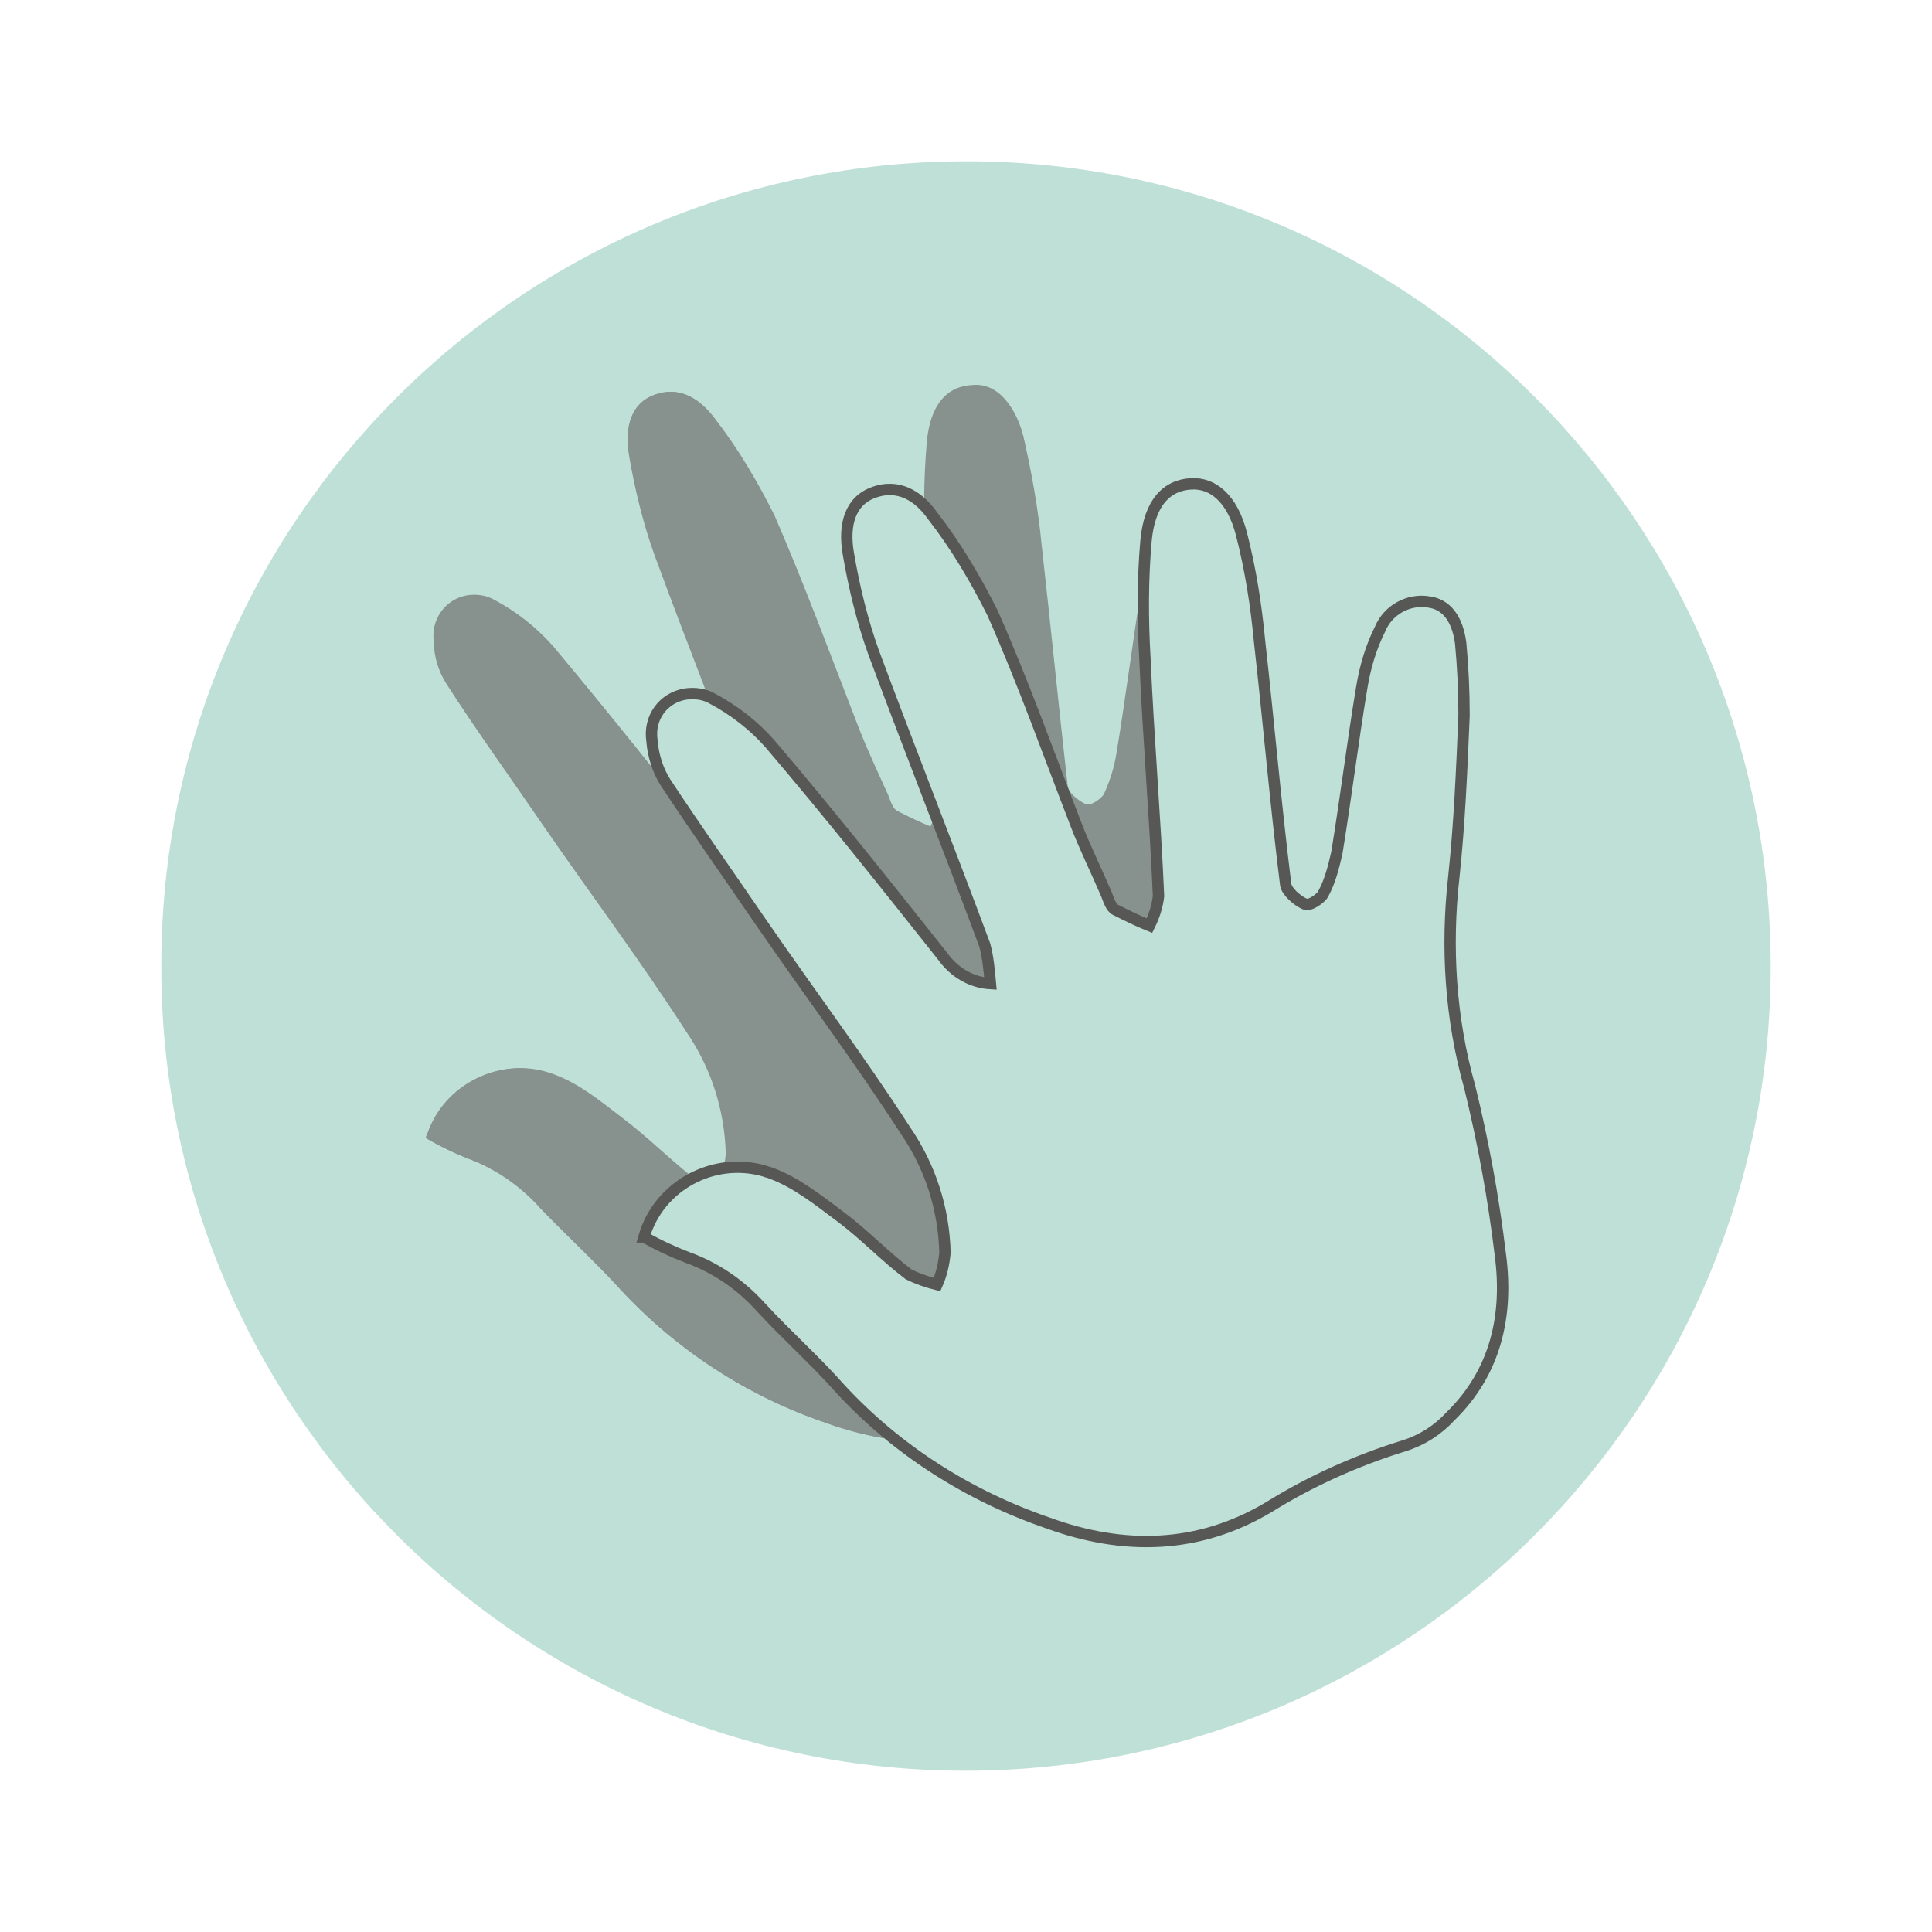
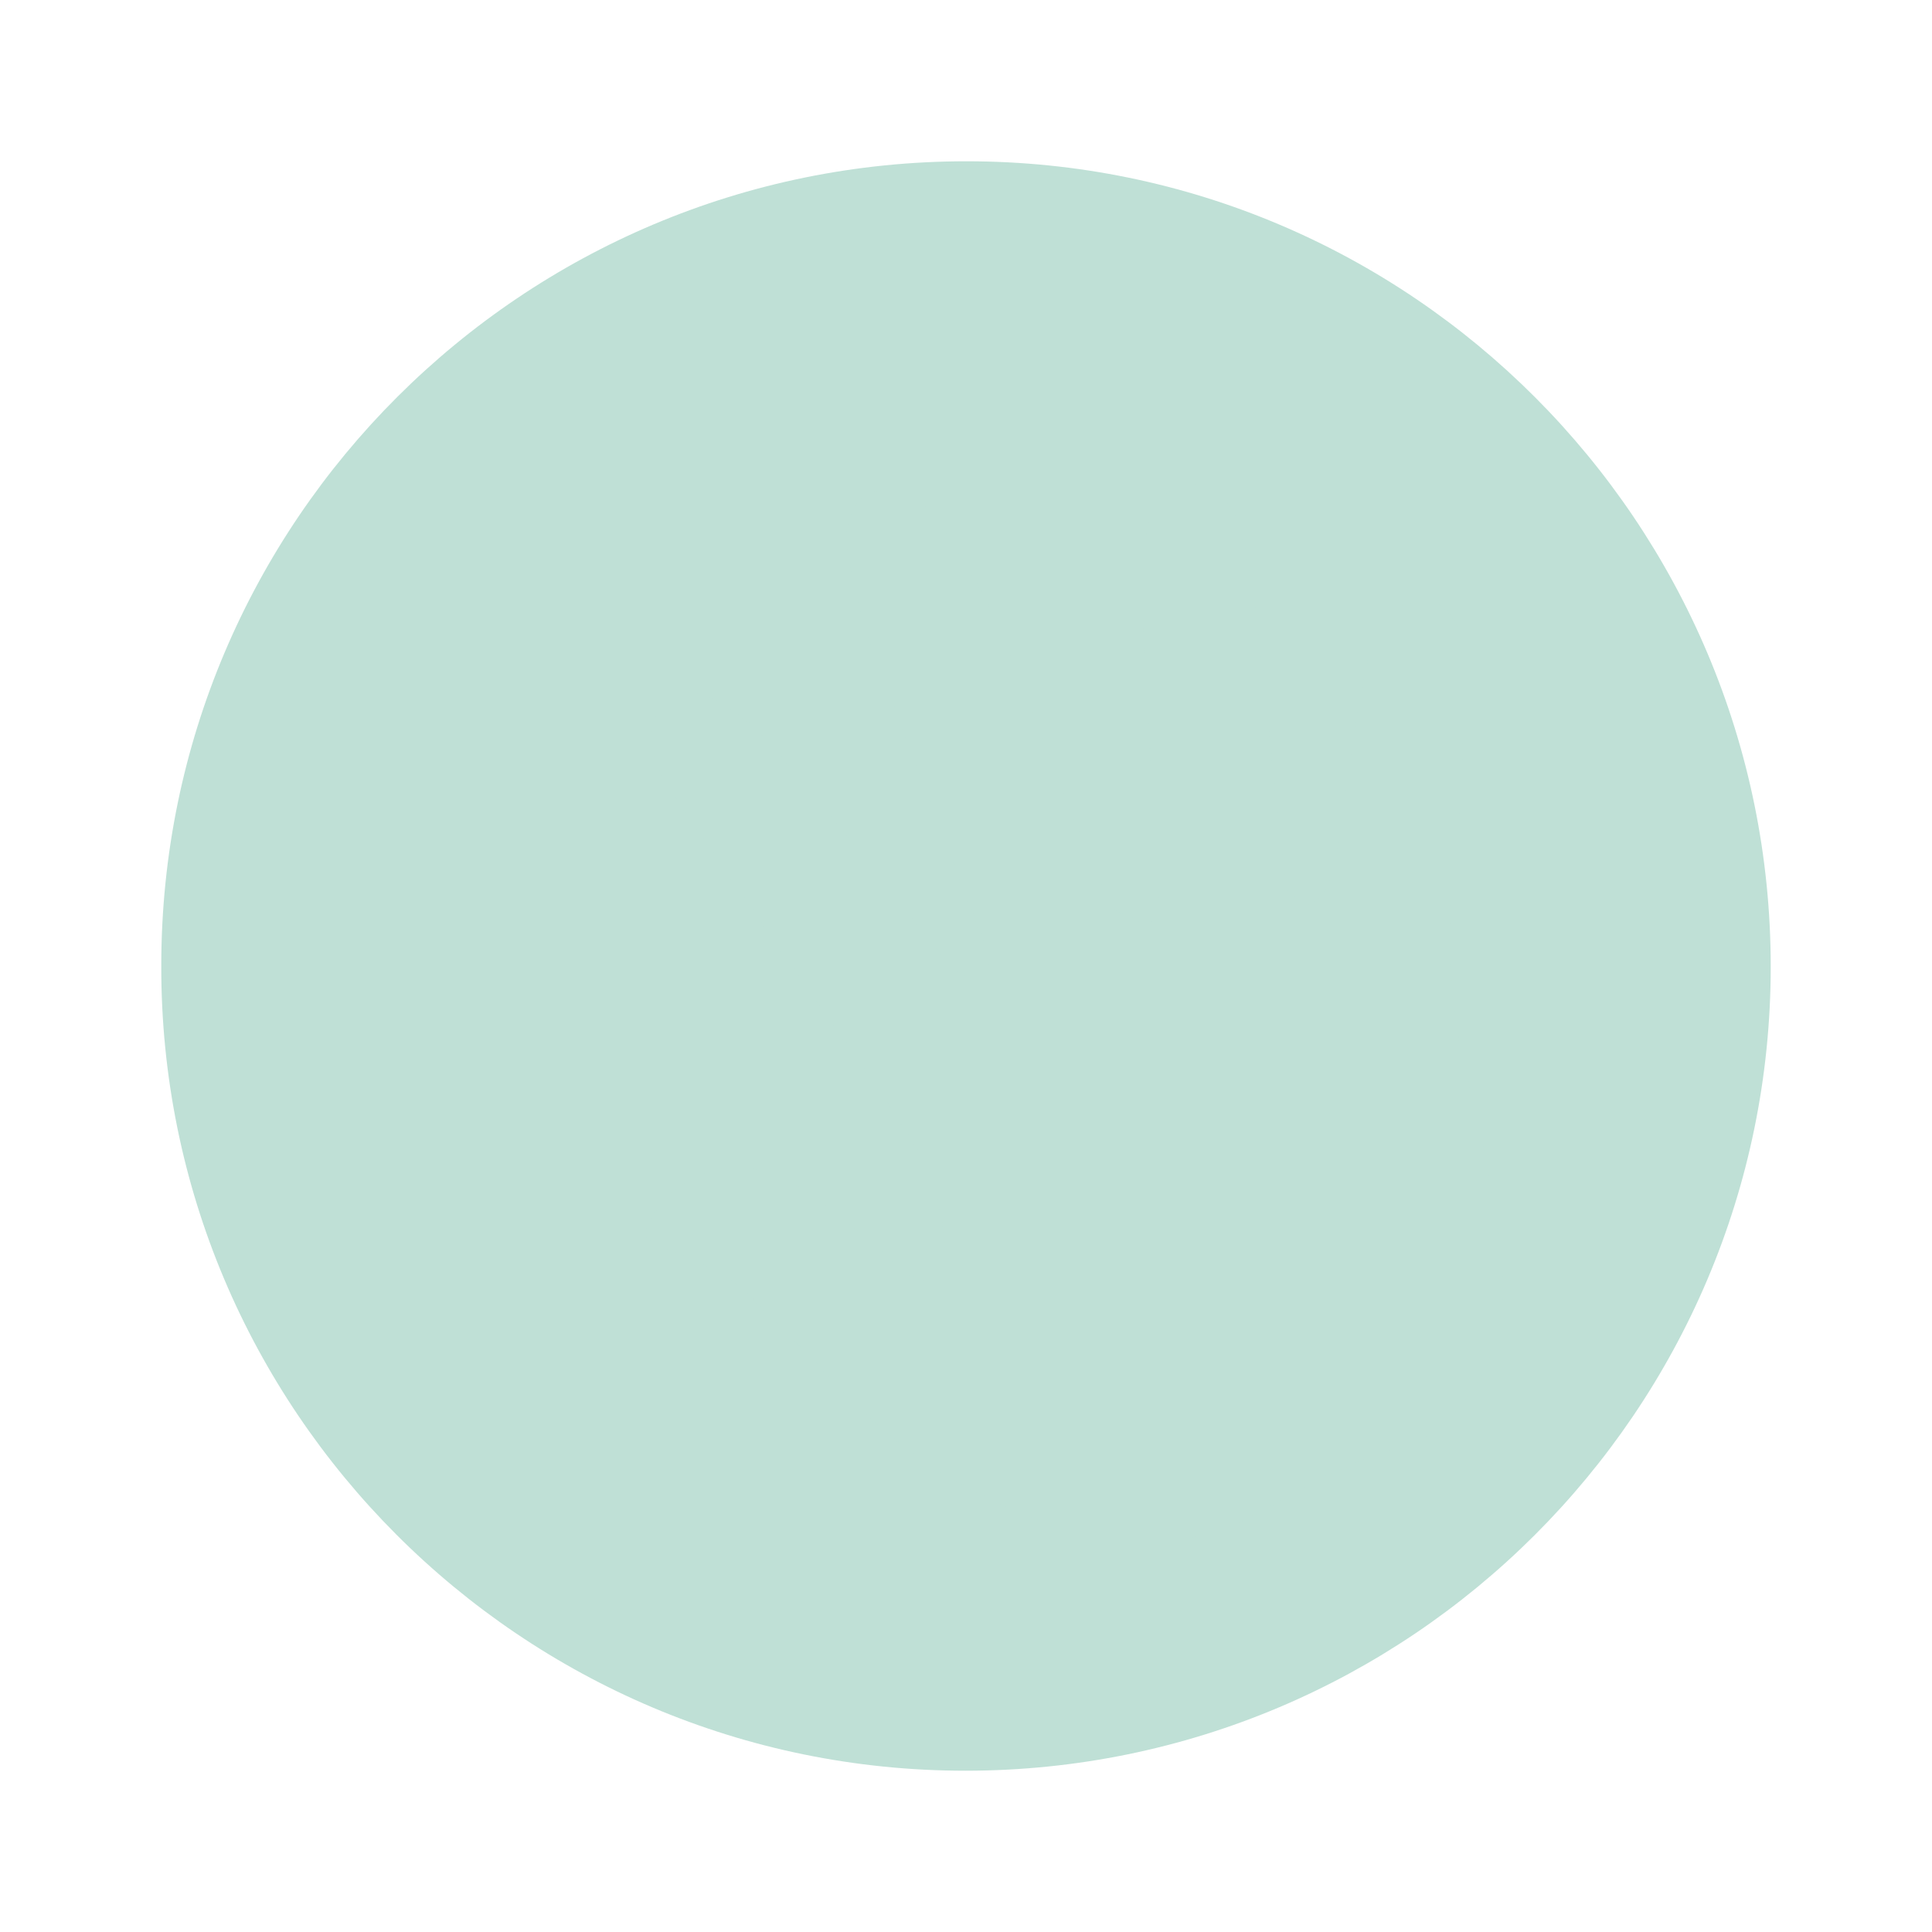
<svg xmlns="http://www.w3.org/2000/svg" id="Livello_1" viewBox="0 0 170.1 170.1">
  <style>.st0{fill:#bfe0d6}.st1{opacity:.7}.st2{fill:none}.st3{fill:#6f6f6e}.st4{fill:none;stroke:#1d1d1b;stroke-width:.19}.st5{fill:none;stroke:#575756}</style>
  <title>Tavola disegno 1</title>
  <g id="Livello_1_1_">
    <path class="st0" d="M85 155.9c39.1 0 70.9-31.7 70.9-70.8s-31.7-70.9-70.8-70.9S14.2 45.9 14.2 85c-.1 39.1 31.7 70.9 70.8 70.9" />
    <g class="st1">
      <path class="st2" d="M-79.7-67.5h290.2v239.9H-79.7z" />
-       <path class="st3" d="M37.5 100.2c1.2.7 2.5 1.3 3.7 1.8 2.5.9 4.7 2.4 6.4 4.4 2.3 2.4 4.8 4.7 7 7.1 5 5.4 11.3 9.5 18.2 11.8 6.7 2.4 13.3 2.3 19.4-1.4 3.7-2.3 7.7-4.1 11.9-5.4 1.5-.5 2.9-1.4 4.1-2.6 4-3.9 5.1-8.9 4.4-14.2-.6-5-1.5-9.9-2.7-14.8-1.7-6-2.1-12.3-1.4-18.5.6-4.7.7-9.5.9-14.2.1-2.1 0-4.3-.2-6.4-.2-2.2-1.3-3.4-2.8-3.6-1.8-.3-3.6.7-4.2 2.4-.7 1.6-1.3 3.4-1.6 5.1-.8 4.8-1.4 9.7-2.2 14.6-.2 1.2-.6 2.4-1.1 3.6-.3.5-1.3 1.1-1.6 1-.7-.3-1.6-1-1.7-1.7-.8-7.1-1.5-14.2-2.3-21.3-.3-3.2-.9-6.4-1.6-9.5-.8-3.1-2.6-4.5-4.4-4.4-2.2.2-3.7 1.8-4 5-.3 3.4-.3 6.9-.1 10.3.3 7 .9 14 1.2 20.9-.1.9-.4 1.8-.8 2.6-1-.4-2-.9-3-1.4-.4-.2-.6-.9-.8-1.4-.9-2-1.9-4.1-2.7-6.2-2.4-6.2-4.7-12.4-7.3-18.4-1.5-3-3.2-5.9-5.3-8.6-1.2-1.6-3-2.9-5.3-2-1.8.7-2.6 2.5-2.1 5.4s1.2 5.8 2.2 8.6c3.2 8.6 6.5 17.2 9.8 25.8.3 1.1.4 2.3.5 3.4-1.7-.1-3.2-1-4.2-2.4-5-6.3-10-12.6-15.1-18.7-1.5-1.6-3.2-3-5.1-4-1.7-1-3.9-.4-4.9 1.3-.4.7-.6 1.5-.4 2.3.1 1.3.5 2.6 1.1 3.7 2.7 4.2 5.6 8.2 8.4 12.3 4.2 6.1 8.7 12.1 12.7 18.3 2.2 3.2 3.4 7 3.5 10.8-.1.9-.3 1.9-.7 2.8-.9-.2-1.7-.5-2.5-.9-2-1.6-3.8-3.4-5.9-5s-3.9-3.1-6.1-3.9c-4.4-1.7-9.3.6-11 5-.2.2-.3.4-.3.6" />
-       <path class="st3" d="M37.5 100.2c1.3-4.5 6.1-7.1 10.6-5.8.2.1.4.1.6.2 2.2.8 4.2 2.4 6.1 3.9s3.8 3.4 5.9 5c.8.4 1.6.7 2.5.9.4-.9.6-1.8.7-2.8-.1-3.9-1.3-7.6-3.5-10.8-4-6.2-8.5-12.2-12.7-18.3-2.8-4.1-5.7-8.1-8.4-12.3-.7-1.1-1.1-2.4-1.1-3.7-.3-1.9 1-3.8 3-4.1.8-.1 1.6 0 2.3.4 1.9 1 3.7 2.4 5.1 4 5.2 6.2 10.1 12.4 15.1 18.7.9 1.4 2.5 2.3 4.2 2.5-.1-1.1-.2-2.3-.5-3.4-3.2-8.6-6.6-17.1-9.8-25.8-1-2.8-1.7-5.7-2.2-8.6-.5-2.8.3-4.7 2.1-5.4 2.3-.9 4.1.3 5.3 2 2.1 2.7 3.8 5.6 5.3 8.6 2.7 6 4.9 12.3 7.3 18.4.8 2.1 1.8 4.1 2.7 6.2.2.5.4 1.2.8 1.4 1 .5 2 1 3 1.4.4-.8.7-1.7.8-2.6-.3-7-.9-14-1.2-20.9-.2-3.5-.2-6.9.1-10.4.3-3.3 1.8-4.9 4-5 1.9-.2 3.6 1.3 4.4 4.4.8 3.1 1.3 6.3 1.6 9.5.8 7.1 1.4 14.2 2.3 21.3.1.6 1 1.4 1.7 1.7.4.2 1.4-.5 1.6-.9.5-1.1.9-2.3 1.1-3.6.8-4.8 1.4-9.7 2.2-14.6.3-1.8.8-3.5 1.6-5.1.7-1.7 2.4-2.7 4.2-2.4 1.5.2 2.6 1.4 2.8 3.6.2 2.1.3 4.3.2 6.4-.2 4.8-.3 9.5-.9 14.2-.7 6.2-.3 12.5 1.4 18.5 1.2 4.9 2.1 9.8 2.7 14.8.7 5.3-.4 10.3-4.4 14.2-1.1 1.2-2.5 2.1-4.1 2.6-4.1 1.3-8.1 3.1-11.8 5.4-6.2 3.7-12.7 3.8-19.4 1.4-7-2.4-13.2-6.4-18.2-11.8-2.2-2.5-4.7-4.7-7-7.1-1.8-2-4-3.5-6.4-4.4-1.3-.5-2.5-1.1-3.7-1.8" />
    </g>
-     <path class="st0" d="M56.7 108.9c1.2.7 2.5 1.3 3.7 1.8 2.5.9 4.7 2.4 6.4 4.4 2.3 2.4 4.8 4.7 7 7.2 5 5.4 11.3 9.5 18.3 11.8 6.7 2.4 13.3 2.3 19.4-1.4 3.7-2.3 7.7-4.1 11.9-5.4 1.5-.6 2.9-1.5 4.1-2.6 4-3.9 5.1-8.9 4.4-14.2-.6-5-1.5-10-2.7-14.8-1.7-6-2.1-12.3-1.4-18.5.6-4.7.7-9.5.9-14.2.1-2.1 0-4.3-.3-6.4-.2-2.2-1.3-3.4-2.8-3.6-1.8-.3-3.6.7-4.3 2.4-.7 1.6-1.2 3.4-1.5 5.1-.8 4.9-1.5 9.7-2.2 14.6-.2 1.2-.6 2.4-1.1 3.6-.2.5-1.2 1.1-1.6.9-.7-.3-1.6-1-1.7-1.7-.8-7.1-1.5-14.2-2.3-21.4-.3-3.2-.9-6.4-1.7-9.5-.8-3.1-2.6-4.5-4.4-4.4-2.2.2-3.7 1.8-4 5-.3 3.4-.3 6.9-.1 10.3.3 7 .9 14 1.2 21-.1.9-.4 1.8-.8 2.6-1-.4-2-.9-3-1.4-.4-.2-.6-.9-.8-1.4-.9-2-1.9-4.1-2.7-6.2-2.4-6.2-4.7-12.4-7.3-18.5-1.5-3-3.2-5.9-5.3-8.6-1.2-1.6-3-2.9-5.3-2-1.8.7-2.6 2.5-2.1 5.4s1.2 5.8 2.2 8.6c3.2 8.6 6.6 17.2 9.8 25.8.3 1.1.5 2.2.5 3.4-1.7-.1-3.3-1-4.2-2.5-5-6.3-10-12.6-15.2-18.8-1.5-1.6-3.2-3-5.1-4-1.7-1-3.9-.4-4.9 1.3-.4.7-.6 1.5-.4 2.3.1 1.3.5 2.6 1.2 3.7 2.7 4.1 5.6 8.2 8.5 12.3C71.2 87 75.7 93 79.7 99.2c2.2 3.2 3.4 7 3.5 10.8-.1.9-.3 1.9-.7 2.8-.9-.2-1.7-.5-2.5-.9-2-1.6-3.8-3.4-5.9-5s-3.9-3.1-6.2-3.9c-4.4-1.6-9.4.6-11 5 0 .5-.1.7-.2.9" />
-     <path class="st4" d="M56.7 108.9c1.2.7 2.5 1.3 3.7 1.8 2.5.9 4.7 2.4 6.4 4.4 2.3 2.4 4.8 4.7 7 7.2 5 5.4 11.3 9.5 18.3 11.8 6.7 2.4 13.3 2.3 19.4-1.4 3.7-2.3 7.7-4.1 11.9-5.4 1.5-.6 2.9-1.5 4.1-2.6 4-3.9 5.1-8.9 4.4-14.2-.6-5-1.5-10-2.7-14.8-1.7-6-2.1-12.3-1.4-18.5.6-4.7.7-9.5.9-14.2.1-2.1 0-4.3-.3-6.4-.2-2.2-1.3-3.4-2.8-3.6-1.8-.3-3.6.7-4.3 2.4-.7 1.6-1.2 3.4-1.5 5.1-.8 4.9-1.5 9.7-2.2 14.6-.2 1.2-.6 2.4-1.1 3.6-.2.5-1.2 1.1-1.6.9-.7-.3-1.6-1-1.7-1.7-.8-7.1-1.5-14.2-2.3-21.4-.3-3.2-.9-6.4-1.7-9.5-.8-3.1-2.6-4.5-4.4-4.4-2.2.2-3.7 1.8-4 5-.3 3.4-.3 6.9-.1 10.3.3 7 .9 14 1.2 21-.1.9-.4 1.8-.8 2.6-1-.4-2-.9-3-1.4-.4-.2-.6-.9-.8-1.4-.9-2-1.9-4.1-2.7-6.2-2.4-6.2-4.7-12.4-7.3-18.5-1.5-3-3.2-5.9-5.3-8.6-1.2-1.6-3-2.9-5.3-2-1.8.7-2.6 2.5-2.1 5.4s1.2 5.8 2.2 8.6c3.2 8.6 6.6 17.2 9.8 25.8.3 1.1.5 2.2.5 3.4-1.7-.1-3.3-1-4.2-2.5-5-6.3-10-12.6-15.2-18.8-1.5-1.6-3.2-3-5.1-4-1.7-1-3.9-.4-4.9 1.3-.4.7-.6 1.5-.4 2.3.1 1.3.5 2.6 1.2 3.7 2.7 4.1 5.6 8.2 8.5 12.3C71.2 87 75.7 93 79.7 99.2c2.2 3.2 3.4 7 3.5 10.8-.1.9-.3 1.9-.7 2.8-.9-.2-1.7-.5-2.5-.9-2-1.6-3.8-3.4-5.9-5s-3.9-3.1-6.2-3.9c-4.4-1.7-9.4.6-11 5 0 .5-.1.7-.2.9z" />
    <path class="st0" d="M56.7 108.9c1.3-4.5 6.1-7.1 10.6-5.8.2.1.4.1.6.2 2.2.8 4.2 2.4 6.2 3.9s3.8 3.4 5.9 5c.8.4 1.7.7 2.5.9.4-.9.6-1.8.7-2.8-.1-3.9-1.3-7.6-3.5-10.8-4-6.2-8.5-12.2-12.7-18.3-2.8-4.1-5.7-8.2-8.4-12.3-.7-1.1-1.1-2.4-1.2-3.7-.3-2 1-3.8 3-4.1.8-.1 1.6 0 2.3.4 1.9 1 3.7 2.4 5.1 4C73 71.6 78 77.9 83 84.2c1 1.4 2.5 2.3 4.2 2.4-.1-1.1-.2-2.3-.5-3.4-3.2-8.6-6.6-17.2-9.8-25.8-1-2.8-1.7-5.7-2.2-8.6-.5-2.8.3-4.7 2.1-5.4 2.3-.9 4.1.3 5.3 2 2.1 2.7 3.8 5.6 5.3 8.6 2.7 6.1 4.9 12.3 7.3 18.5.8 2.1 1.8 4.1 2.7 6.2.2.5.4 1.2.8 1.4 1 .5 2 1 3 1.4.4-.8.7-1.7.8-2.6-.3-7-.9-14-1.2-21-.2-3.4-.2-6.9.1-10.3.3-3.3 1.8-4.9 4-5 1.9-.1 3.6 1.3 4.4 4.4.8 3.1 1.3 6.3 1.6 9.5.8 7.1 1.4 14.2 2.3 21.4.1.6 1 1.4 1.7 1.7.4.2 1.4-.5 1.6-.9.6-1.1.9-2.3 1.2-3.6.8-4.9 1.4-9.8 2.2-14.6.3-1.8.8-3.5 1.6-5.1.7-1.7 2.5-2.7 4.3-2.4 1.5.2 2.5 1.4 2.8 3.6.2 2.1.3 4.2.3 6.4-.2 4.8-.4 9.5-.9 14.2-.7 6.2-.3 12.5 1.4 18.5 1.2 4.9 2.1 9.8 2.7 14.8.7 5.3-.4 10.3-4.4 14.2-1.1 1.2-2.5 2.1-4.1 2.6-4.2 1.3-8.2 3.1-11.9 5.4-6.2 3.7-12.8 3.8-19.4 1.4-7-2.4-13.3-6.4-18.3-11.8-2.2-2.5-4.7-4.7-7-7.2-1.8-2-4-3.5-6.5-4.4-1.3-.5-2.5-1.1-3.8-1.8" />
-     <path class="st5" d="M56.7 108.9c1.3-4.5 6.1-7.1 10.6-5.8.2.1.4.1.6.2 2.2.8 4.2 2.4 6.2 3.9s3.8 3.4 5.9 5c.8.4 1.7.7 2.5.9.4-.9.6-1.8.7-2.8-.1-3.9-1.3-7.6-3.5-10.8-4-6.2-8.5-12.2-12.7-18.3-2.8-4.1-5.7-8.2-8.4-12.3-.7-1.1-1.1-2.4-1.2-3.7-.3-2 1-3.8 3-4.1.8-.1 1.6 0 2.3.4 1.9 1 3.7 2.4 5.1 4C73 71.6 78 77.9 83 84.2c1 1.4 2.5 2.3 4.2 2.4-.1-1.1-.2-2.3-.5-3.4-3.2-8.6-6.6-17.2-9.8-25.8-1-2.8-1.7-5.7-2.2-8.6-.5-2.8.3-4.7 2.1-5.4 2.3-.9 4.1.3 5.3 2 2.1 2.7 3.8 5.6 5.3 8.6 2.7 6.1 4.9 12.3 7.3 18.5.8 2.1 1.8 4.1 2.7 6.2.2.5.4 1.2.8 1.4 1 .5 2 1 3 1.4.4-.8.7-1.7.8-2.6-.3-7-.9-14-1.2-21-.2-3.4-.2-6.9.1-10.3.3-3.3 1.8-4.9 4-5 1.9-.1 3.6 1.3 4.4 4.4.8 3.1 1.3 6.3 1.6 9.5.8 7.1 1.4 14.2 2.3 21.4.1.6 1 1.4 1.7 1.7.4.2 1.4-.5 1.6-.9.6-1.1.9-2.3 1.2-3.6.8-4.9 1.4-9.8 2.2-14.6.3-1.8.8-3.5 1.6-5.1.7-1.7 2.5-2.7 4.3-2.4 1.5.2 2.5 1.4 2.8 3.6.2 2.1.3 4.2.3 6.4-.2 4.8-.4 9.5-.9 14.2-.7 6.2-.3 12.5 1.4 18.5 1.2 4.9 2.1 9.8 2.7 14.8.7 5.3-.4 10.3-4.4 14.2-1.1 1.2-2.5 2.1-4.1 2.6-4.2 1.3-8.2 3.1-11.9 5.4-6.2 3.7-12.8 3.8-19.4 1.4-7-2.4-13.3-6.4-18.3-11.8-2.2-2.5-4.7-4.7-7-7.2-1.8-2-4-3.5-6.5-4.4-1.3-.5-2.6-1.1-3.8-1.8z" />
  </g>
</svg>